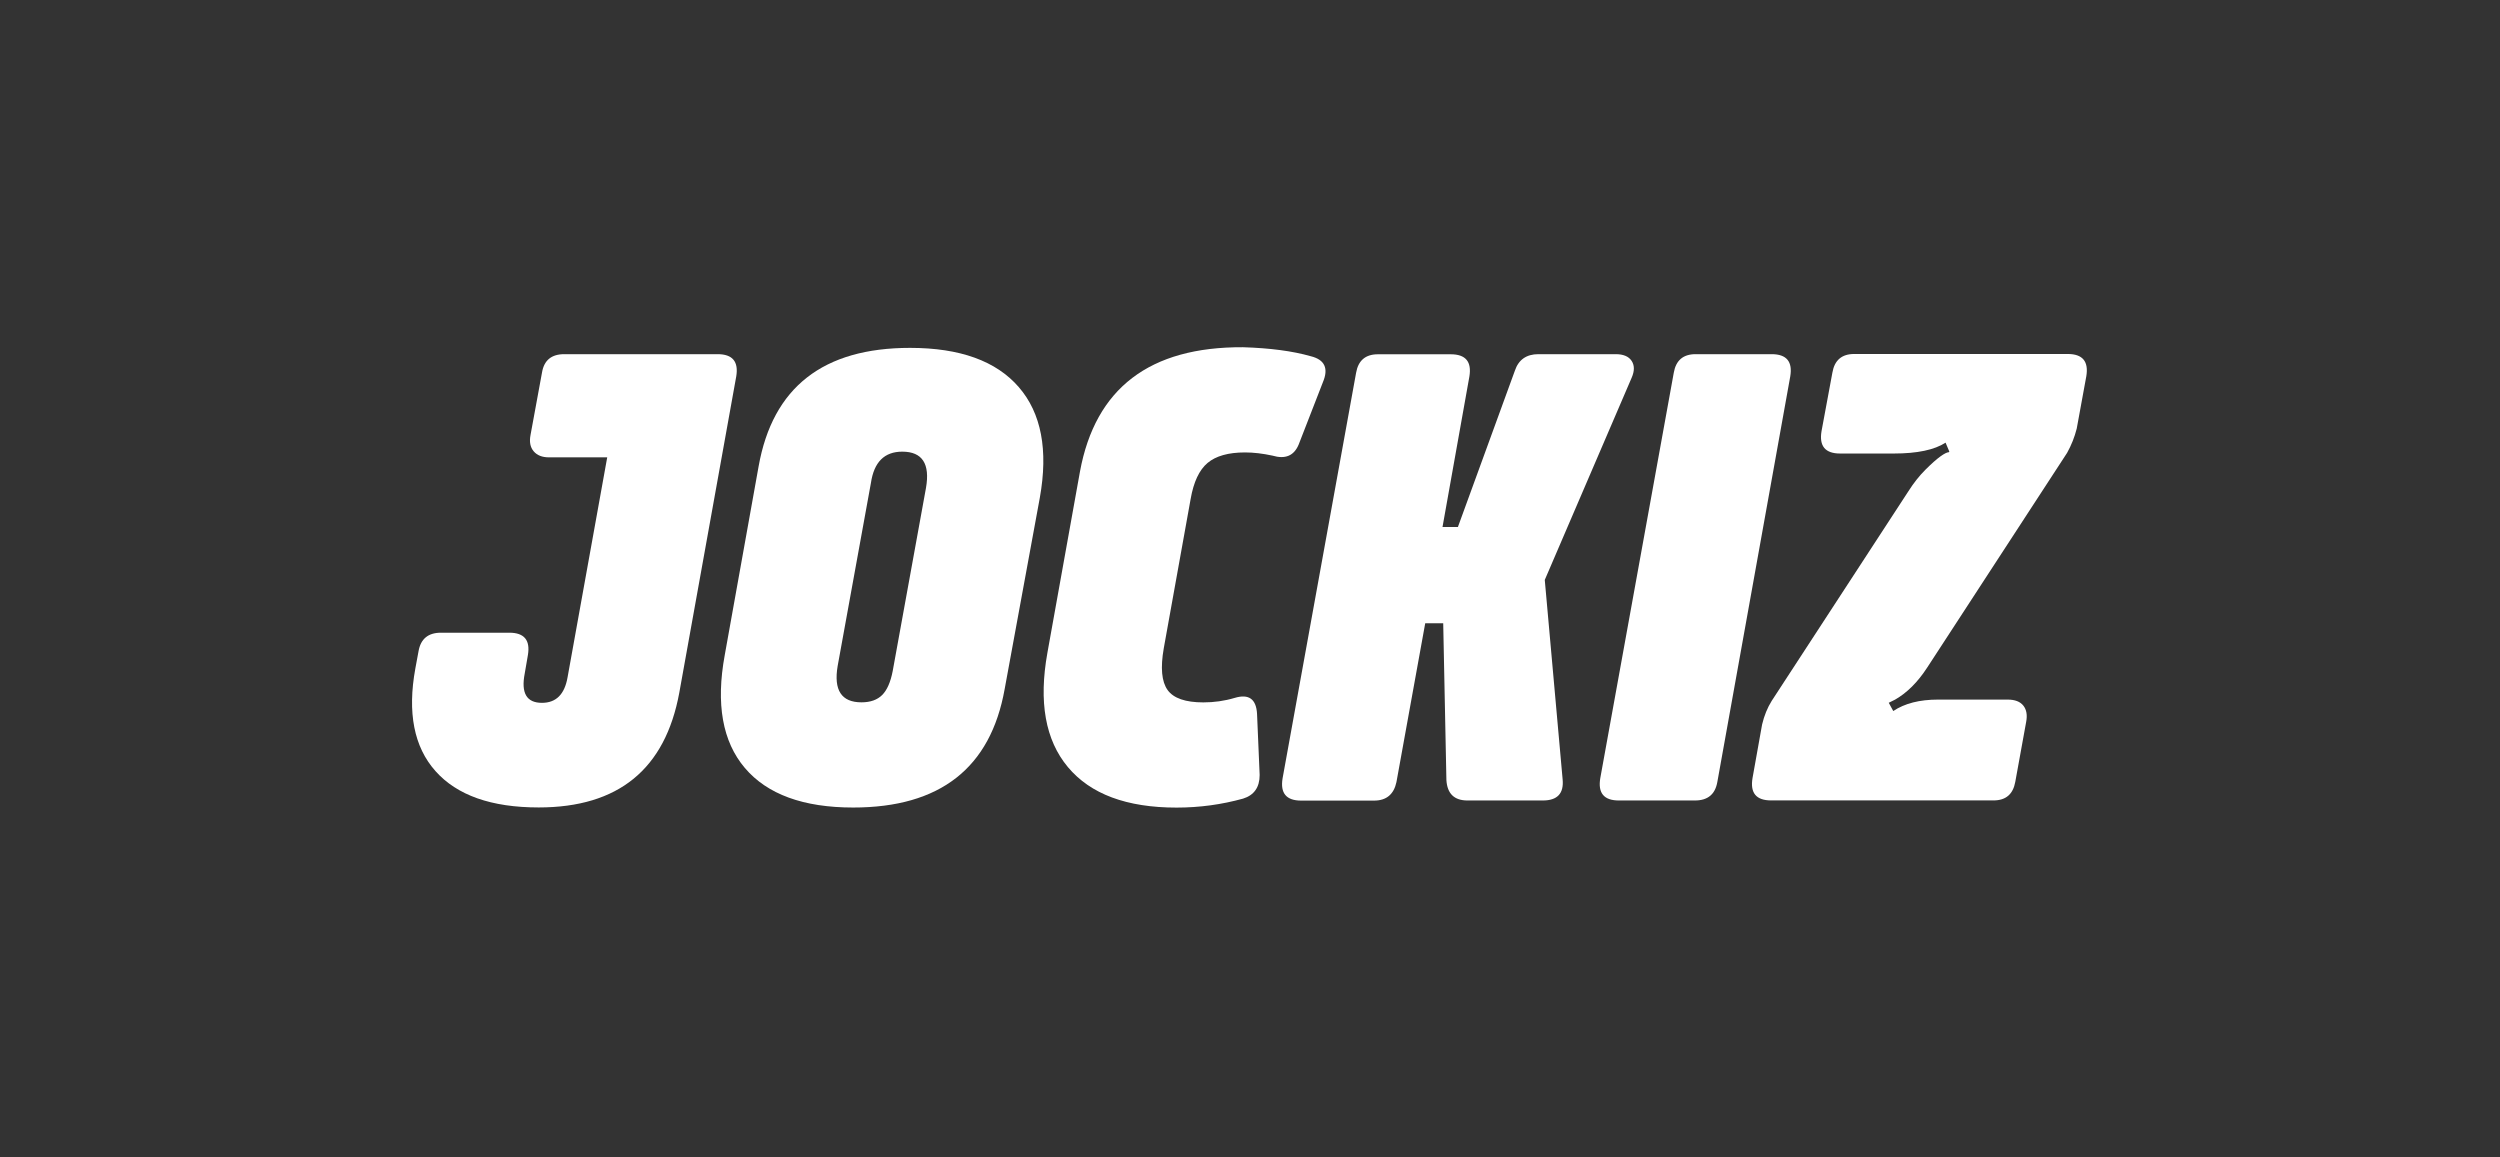
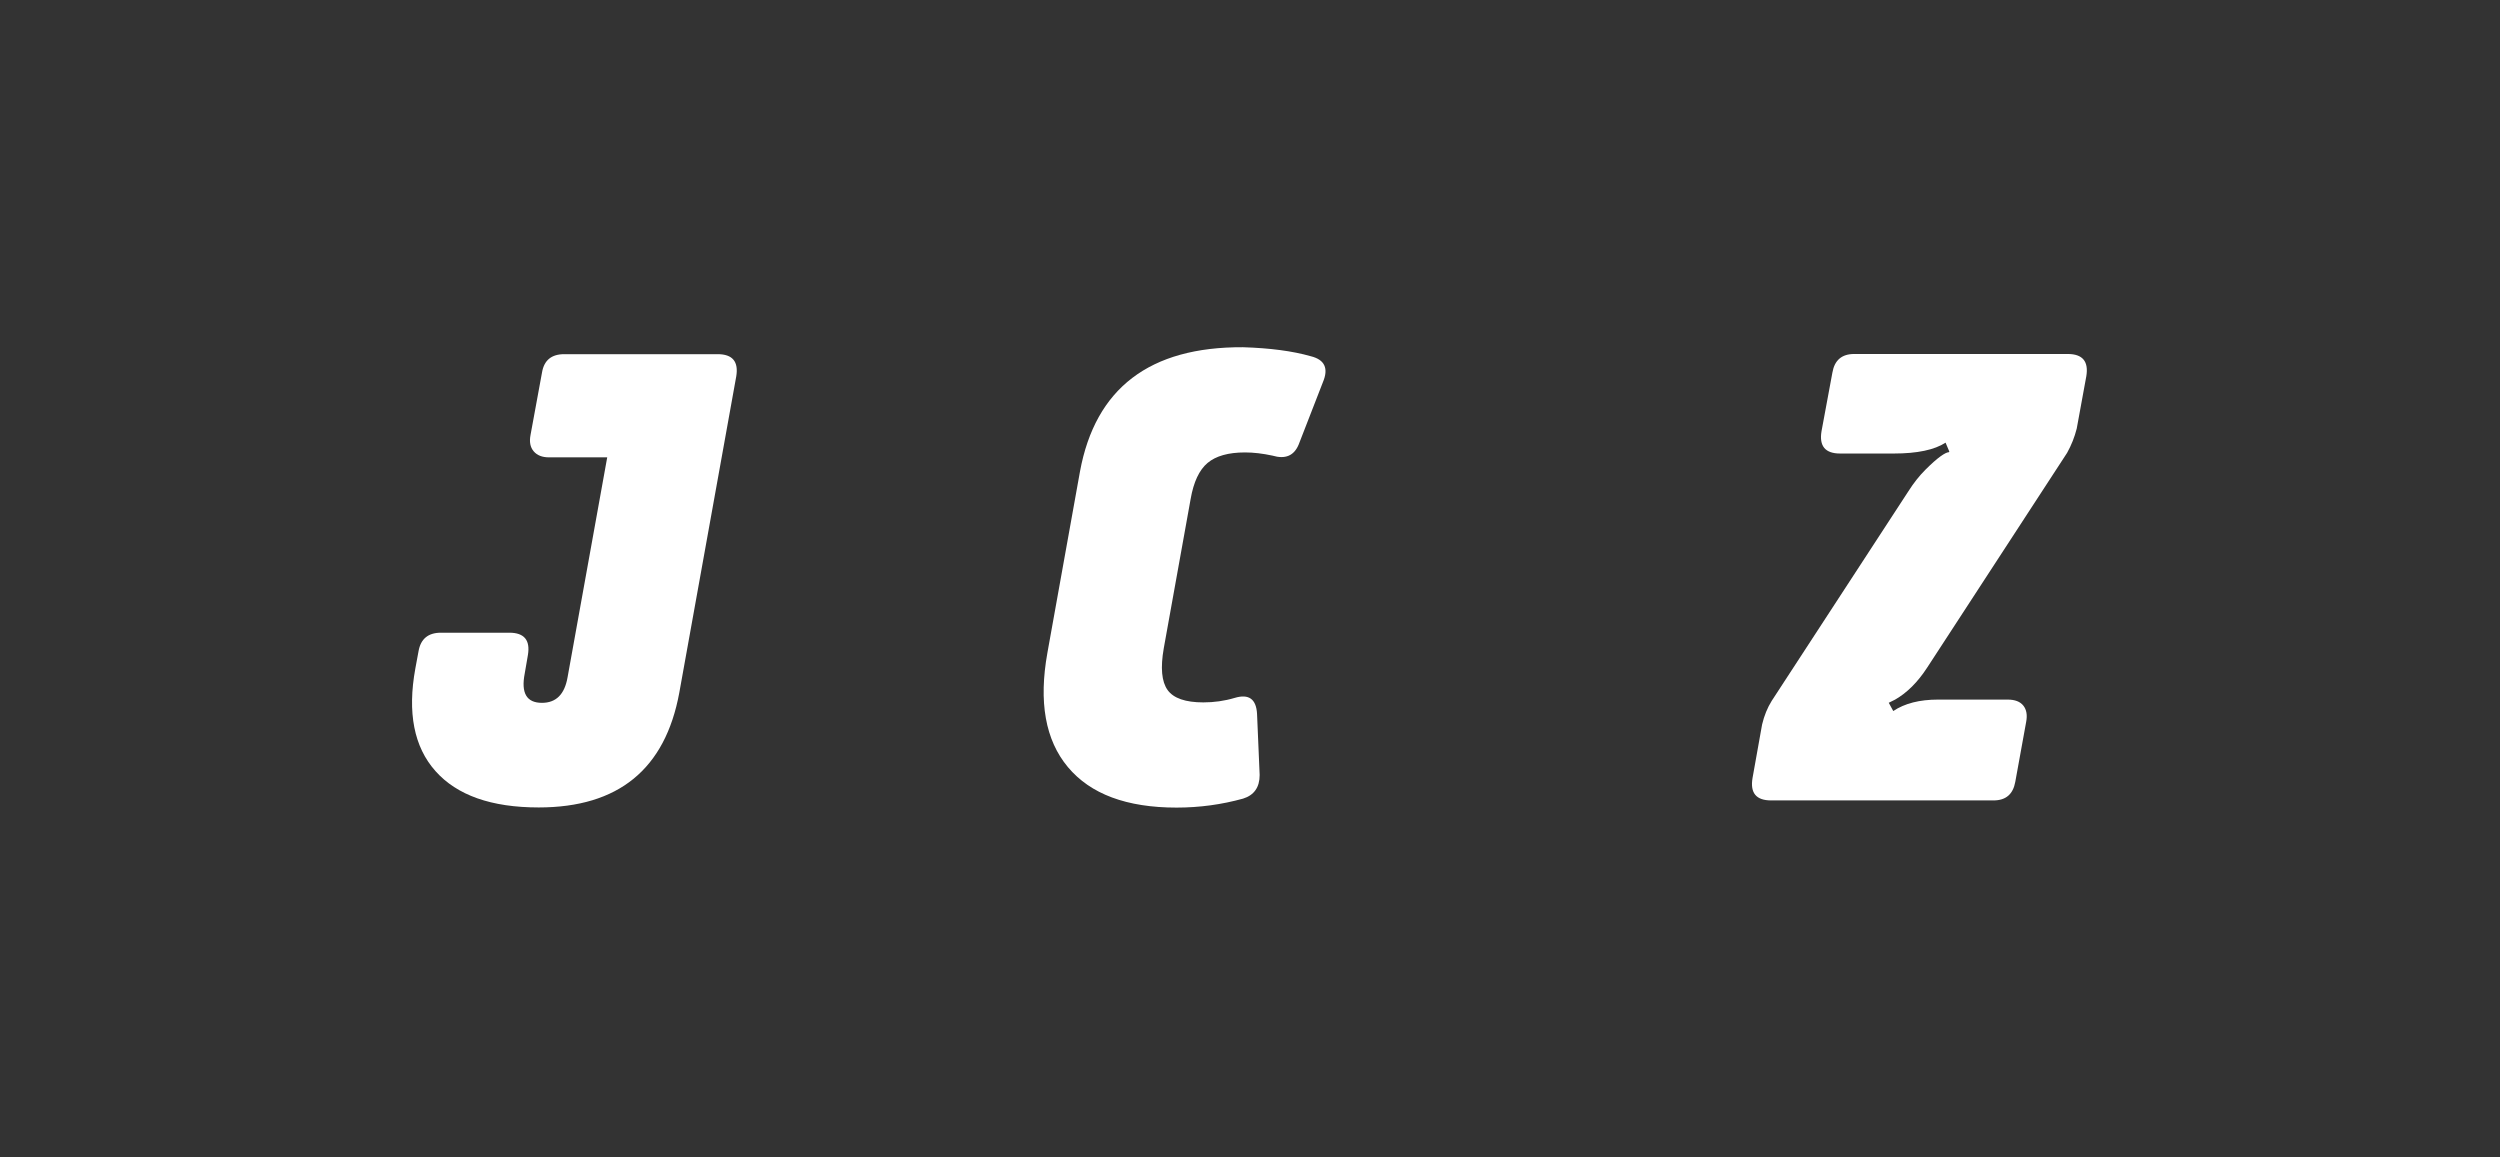
<svg xmlns="http://www.w3.org/2000/svg" width="540" height="250" viewBox="0 0 540 250" fill="none">
  <rect x="0" y="0" width="540" height="250" fill="#333333" stroke="none" />
  <path d="M121.877 76.5H155.011C158.233 76.5 159.563 78.107 159.026 81.32L146.728 149.619C143.686 166.146 133.561 174.409 116.355 174.409C106.128 174.409 98.714 171.782 94.06 166.554C89.407 161.326 87.975 153.929 89.714 144.391L90.404 140.667C90.864 138.015 92.475 136.664 95.237 136.664H110.014C113.235 136.664 114.565 138.27 114.028 141.484L113.338 145.488C112.519 149.721 113.747 151.813 117.071 151.813C120.113 151.813 121.954 149.976 122.593 146.304L131.158 98.79H118.604C117.121 98.79 116.022 98.356 115.281 97.489C114.539 96.622 114.309 95.449 114.591 93.97L117.071 80.478C117.505 77.826 119.116 76.5 121.877 76.5Z" fill="white" />
-   <path d="M184.284 174.427C173.521 174.427 165.723 171.57 160.891 165.883C156.058 160.196 154.601 152.06 156.544 141.501L163.857 100.746C166.899 83.659 177.79 75.141 196.582 75.141C207.346 75.141 215.169 77.971 220.052 83.608C224.935 89.244 226.444 97.227 224.603 107.505L217.01 148.821C213.967 165.883 203.05 174.427 184.284 174.427ZM186.074 151.703C188.017 151.703 189.5 151.167 190.548 150.122C191.597 149.076 192.363 147.342 192.824 144.944L200.008 105.413C200.928 100.185 199.215 97.558 194.894 97.558C191.034 97.558 188.784 99.803 188.119 104.317L180.935 143.848C180.04 149.076 181.753 151.703 186.074 151.703Z" fill="white" />
  <path d="M254.138 174.441C243.372 174.441 235.55 171.533 230.666 165.693C225.784 159.852 224.326 151.614 226.244 140.979L233.274 101.856C236.598 83.851 248.332 74.899 268.482 75.001C274.284 75.18 279.168 75.817 283.104 76.939C286.145 77.679 287.017 79.566 285.739 82.576L280.495 96.067C279.474 98.464 277.608 99.23 274.846 98.414C272.723 97.954 270.754 97.725 268.914 97.725C265.334 97.725 262.626 98.49 260.836 99.995C259.046 101.499 257.818 104.101 257.179 107.773L251.377 140.01C250.635 144.244 250.914 147.228 252.196 149.039C253.473 150.824 256.055 151.717 259.914 151.717C262.217 151.717 264.466 151.41 266.692 150.747C269.732 149.829 271.343 150.977 271.522 154.19L272.085 167.401C272.085 170.054 270.884 171.762 268.505 172.502C263.903 173.777 259.122 174.441 254.138 174.441Z" fill="white" />
-   <path d="M332.289 76.5H348.984C350.644 76.5 351.795 76.984 352.434 77.954C353.073 78.923 353.073 80.147 352.434 81.601L333.67 125.263L337.529 168.364C337.812 171.399 336.378 172.904 333.26 172.904H316.974C314.109 172.904 312.602 171.425 312.423 168.492L311.734 134.623H307.848L301.633 168.926C301.071 171.578 299.46 172.93 296.802 172.93H281.051C277.831 172.93 276.504 171.323 277.039 168.109L292.916 80.529C293.375 77.877 294.936 76.525 297.621 76.525H313.367C316.592 76.525 317.919 78.132 317.384 81.346L311.581 113.837H314.905L327.202 80.096C327.994 77.698 329.707 76.5 332.289 76.5Z" fill="white" />
-   <path d="M366.111 172.904H349.672C346.451 172.904 345.12 171.298 345.66 168.084L361.536 80.504C361.995 77.852 363.556 76.5 366.241 76.5H382.68C385.901 76.5 387.232 78.107 386.692 81.32L370.946 168.9C370.483 171.578 368.872 172.904 366.111 172.904Z" fill="white" />
  <path d="M430.599 172.891H382.555C379.335 172.891 378.008 171.284 378.543 168.071L380.612 156.492C381.075 154.554 381.764 152.87 382.685 151.391L412.24 106.071C413.341 104.337 414.565 102.781 415.896 101.455C417.227 100.128 418.325 99.159 419.144 98.573C419.962 97.986 420.574 97.68 420.934 97.68L421.06 97.553L420.241 95.615C417.839 97.17 414.133 97.961 409.069 97.961H397.461C394.24 97.961 392.913 96.354 393.448 93.14L395.801 80.465C396.26 77.813 397.82 76.461 400.505 76.461H446.629C449.849 76.461 451.177 78.068 450.641 81.281L448.572 92.579C448.109 94.416 447.421 96.15 446.499 97.808L416.256 144.225C414.233 147.336 411.934 149.632 409.352 151.111L407.971 151.799L408.943 153.584C411.421 151.927 414.642 151.111 418.608 151.111H433.666C435.223 151.111 436.348 151.544 437.04 152.411C437.728 153.278 437.935 154.452 437.652 155.931L435.3 168.887C434.814 171.565 433.257 172.891 430.599 172.891Z" fill="white" />
</svg>